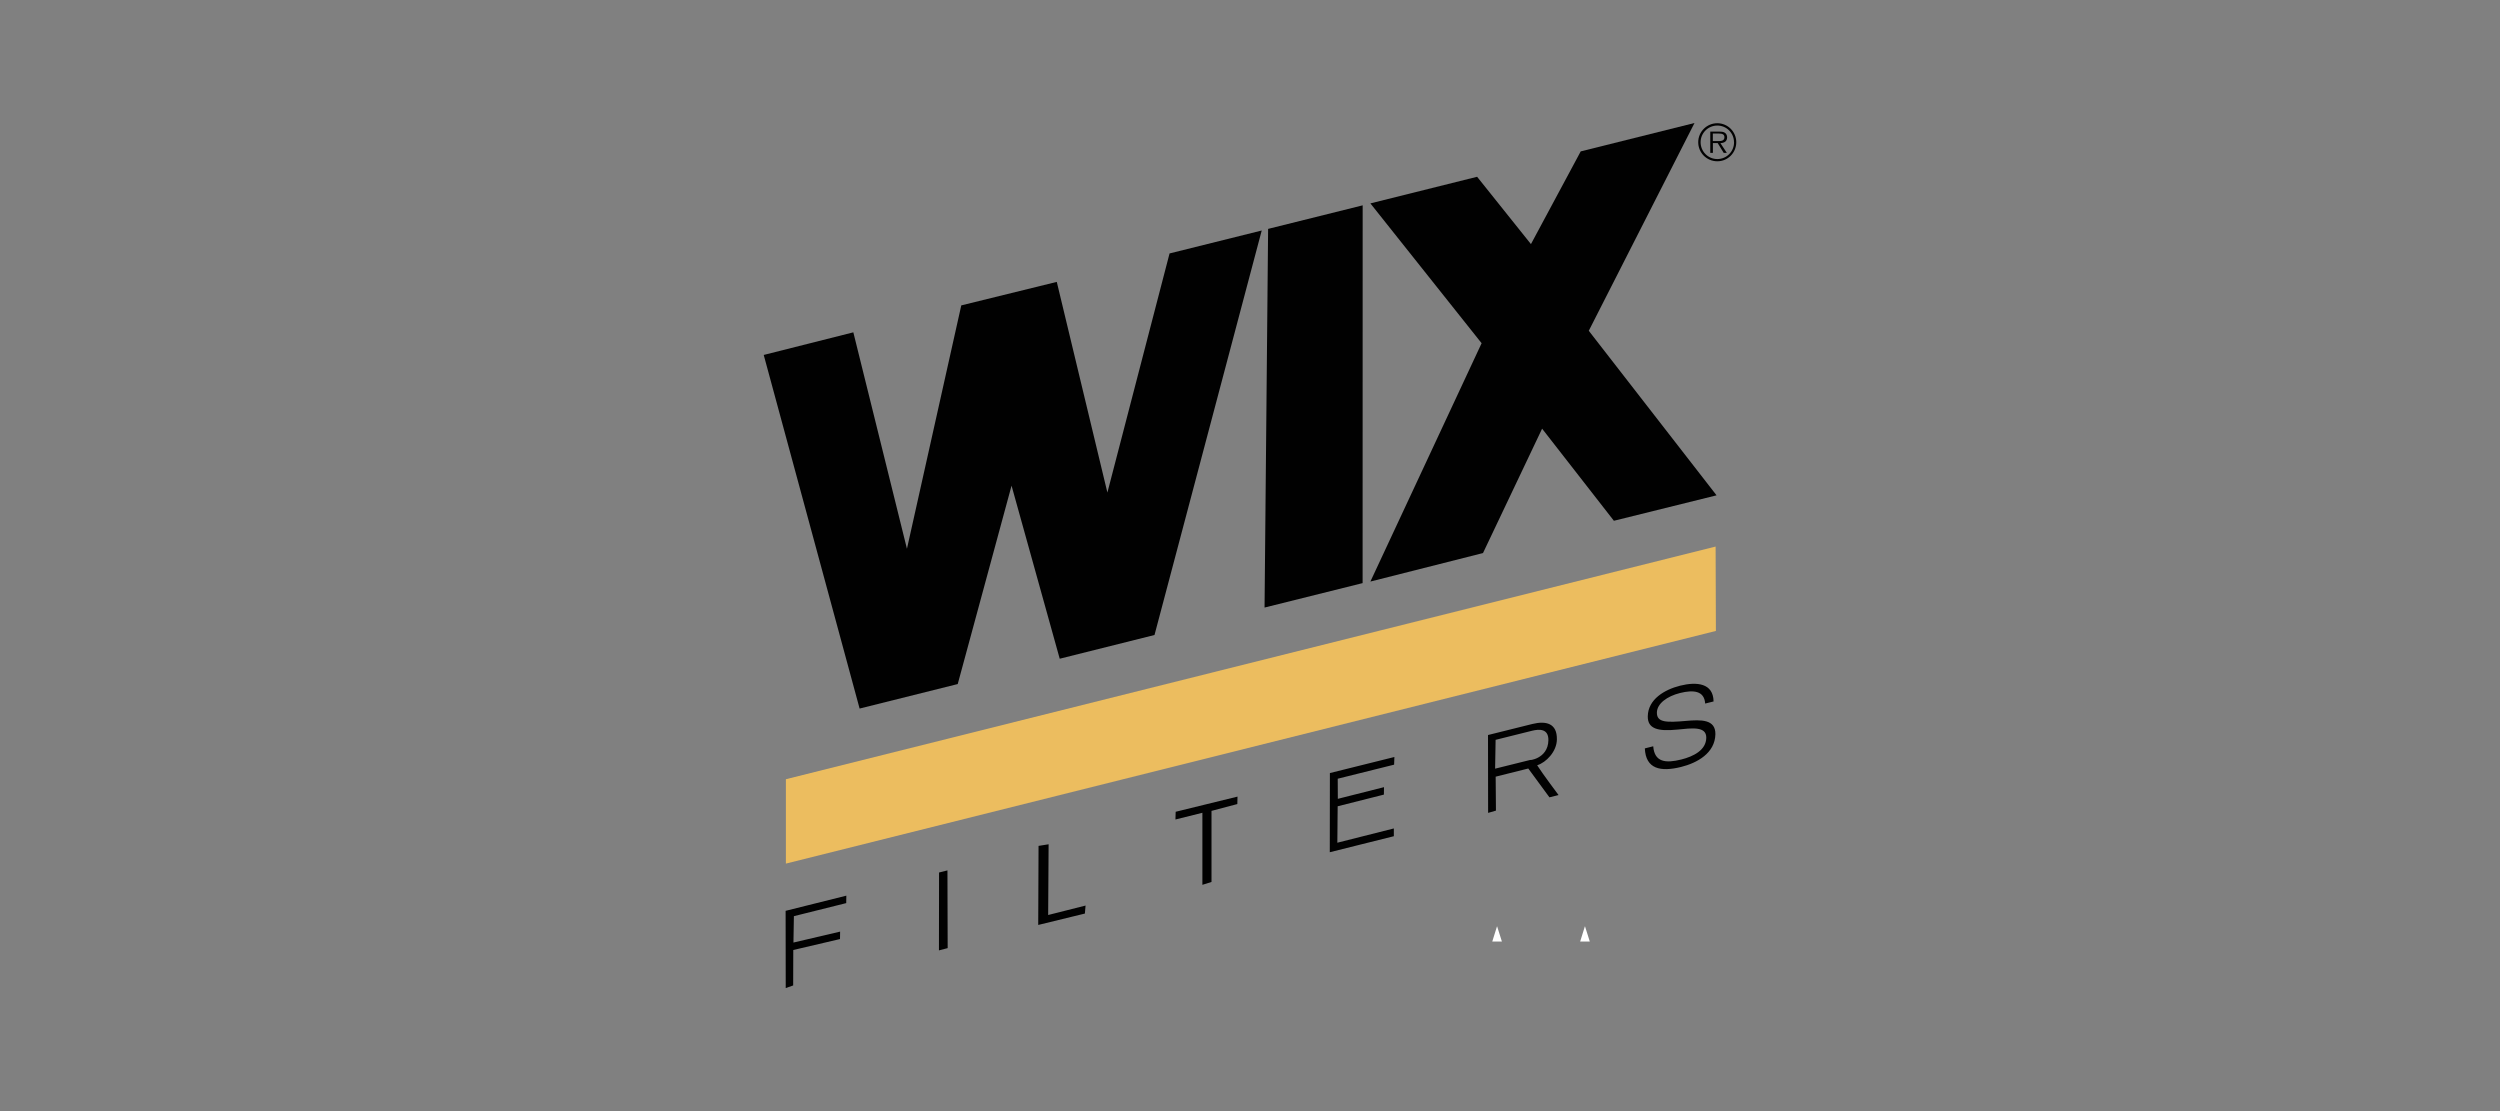
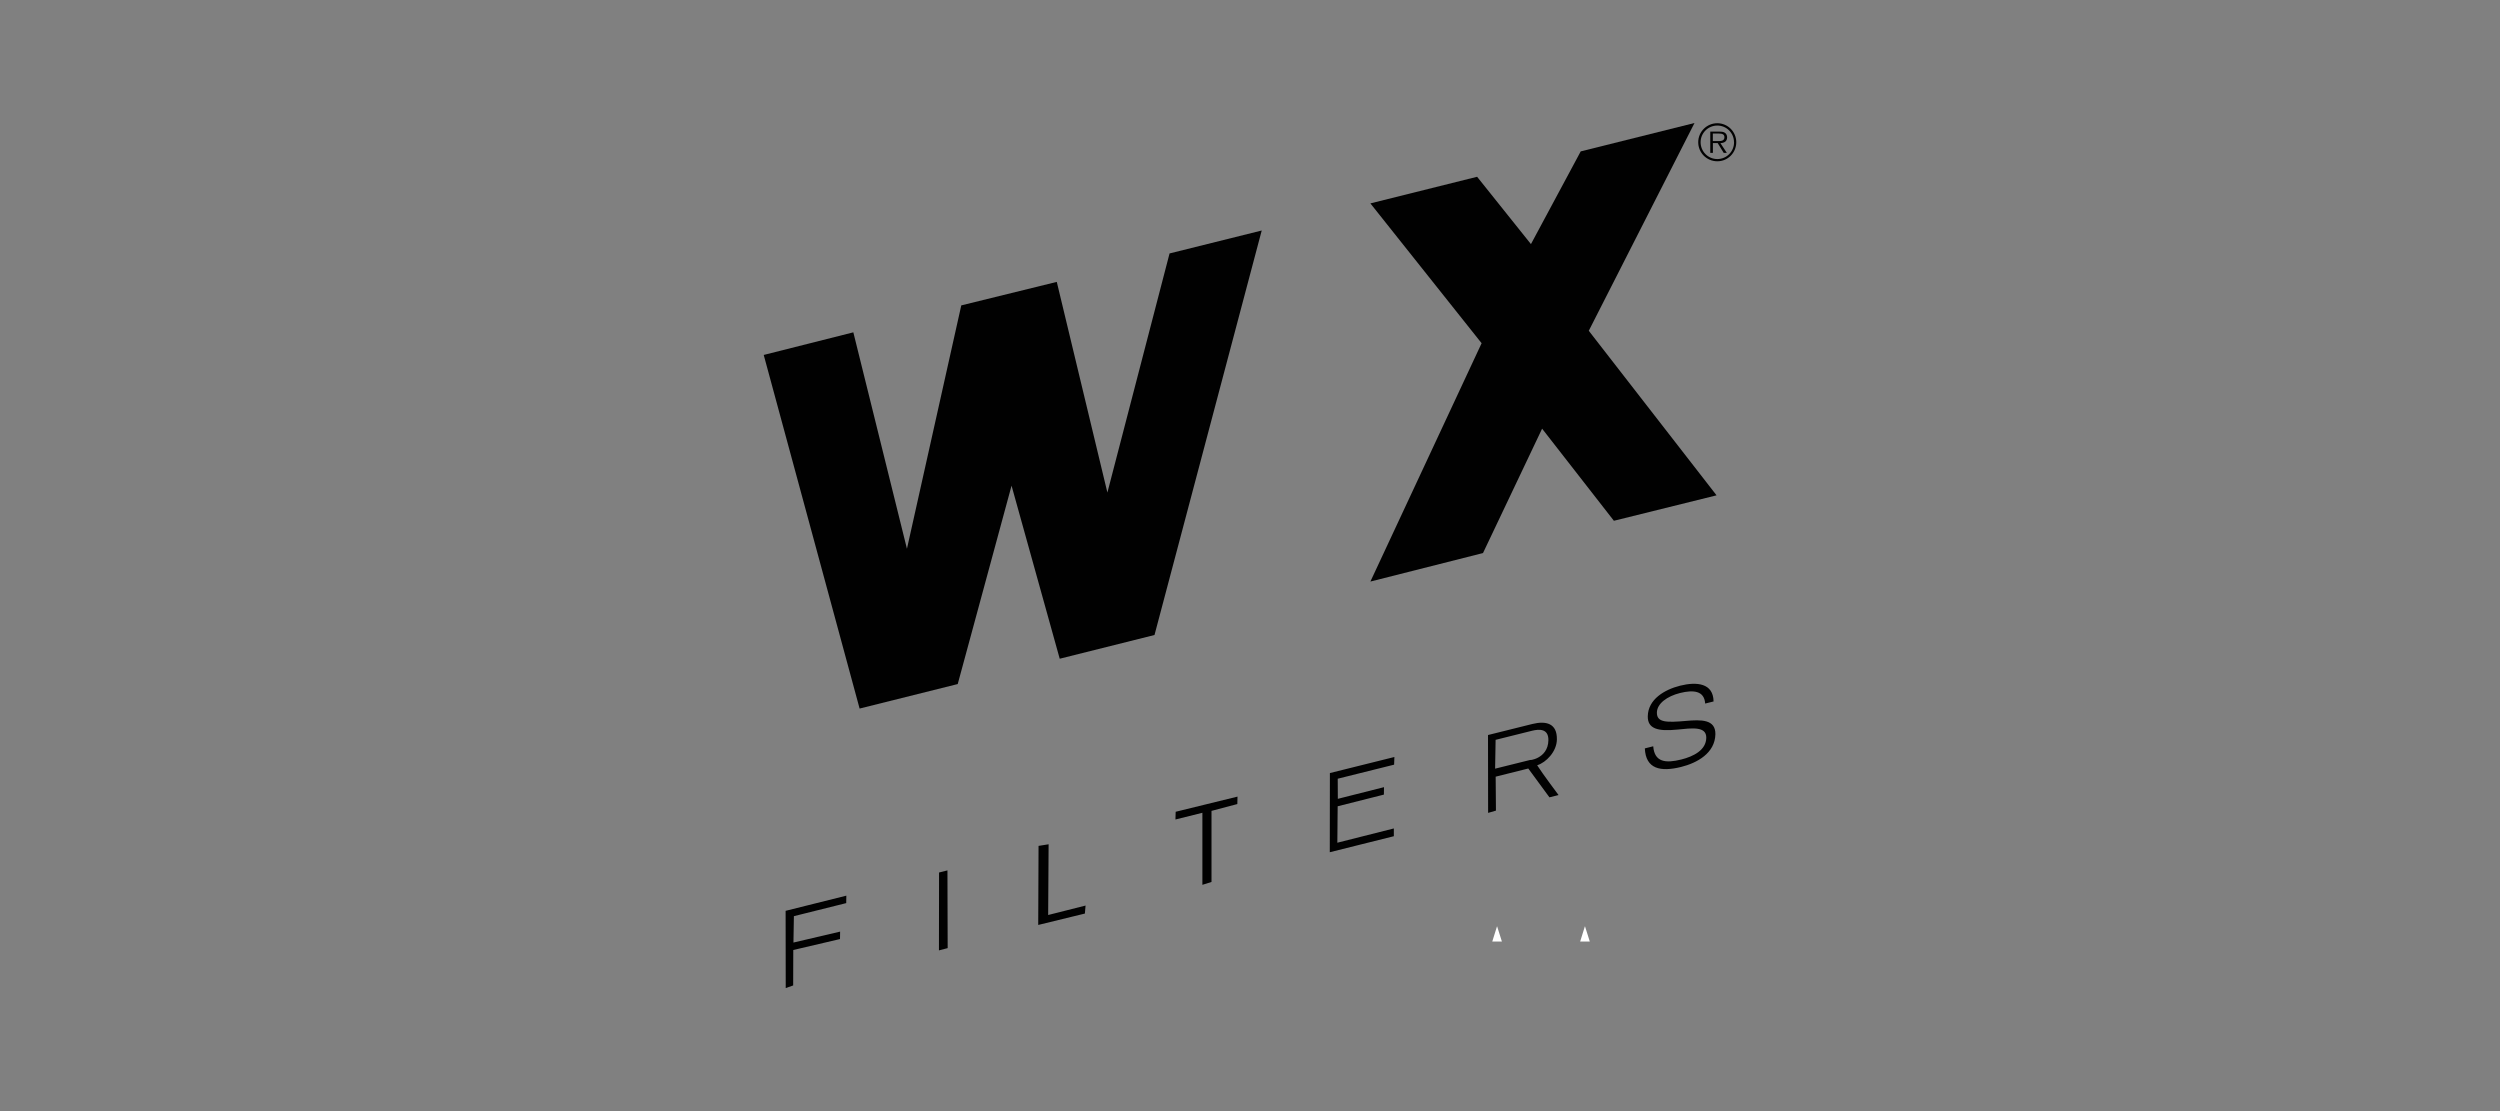
<svg xmlns="http://www.w3.org/2000/svg" id="Layer_1" viewBox="0 0 450 200">
  <rect x="0" y="0" width="450" height="200" fill="#808080" stroke="none" />
  <defs>
    <style>      .cls-1 {        fill: #fff;      }      .cls-1, .cls-2, .cls-3 {        fill-rule: evenodd;      }      .cls-2 {        fill: #ecbd5f;      }      .cls-3 {        fill: #010101;      }    </style>
  </defs>
  <polygon class="cls-3" points="137.47 63.89 154.73 127.54 172.39 123.13 182.08 87.42 190.75 118.57 207.81 114.3 227.11 41.49 210.52 45.62 199.33 88.66 190.22 50.74 173.03 54.97 163.25 98.78 153.6 59.82 137.47 63.89" />
-   <polygon class="cls-3" points="245.28 36.96 228.26 41.2 227.62 109.36 245.27 104.96 245.28 36.96" />
  <polygon class="cls-3" points="275.57 43.94 265.88 31.82 246.67 36.61 266.69 61.78 246.67 104.68 266.94 99.55 277.58 77.16 290.5 93.74 308.98 89.16 285.98 59.54 305.01 22.14 284.53 27.25 275.57 43.94" />
  <path class="cls-1" d="M270.34,169.47h-1.73l.85-2.73h.02l.86,2.73h0Z" />
-   <path class="cls-1" d="M286.16,169.47h-1.73l.85-2.73h.02l.86,2.73h0Z" />
+   <path class="cls-1" d="M286.16,169.47h-1.73l.85-2.73h.02l.86,2.73Z" />
  <path class="cls-3" d="M141.41,163.95l10.93-2.73-.02,1.34-9.42,2.35-.08,4.75,8.4-1.97-.02,1.34-8.41,1.97-.02,6.38-1.34.47-.02-13.91h0ZM169.03,157.05l1.51-.38.04,13.99-1.57.41.02-14.02h0ZM186.94,152.26l1.81-.29-.08,12.73,6.73-1.7-.12,1.44-8.4,2.05.06-14.22h0ZM239.39,139.15l11.6-2.89-.05,1.38-10.15,2.53.02,3.62,8.31-2.1-.02,1.34-8.32,2.1-.06,6.56,10.17-2.57v1.4l-11.53,2.88.02-14.25h0ZM267.86,132.3l7.95-1.98c2.47-.61,4.49-.14,4.43,2.8-.04,2.18-1.94,4.12-3.53,4.62v.04c.91,1.44,3.83,5.33,3.83,5.33l-1.64.41-3.81-5.19-5.87,1.47.05,6.11-1.41.41-.02-14.01h0ZM269.12,138.36l6.4-1.59c-.58.15,3.13-.08,3.19-3.52.04-2.07-1.57-2.06-2.96-1.71l-6.54,1.63-.09,5.19h0ZM306.93,126.63c-.16-2.34-2.17-2.47-4.52-1.89-2.35.59-4.14,1.91-4.17,3.51-.03,1.83,1.74,1.82,5.28,1.51,2.65-.23,5.29-.31,5.25,2.39-.06,3.44-3.33,5.19-6.17,5.9-3.7.92-6.37.38-6.53-3.34l1.51-.38c.22,2.88,2.25,3.08,5.05,2.38,2.19-.55,4.46-1.68,4.5-3.9.04-2.14-2.61-1.74-5.26-1.48-3.46.34-5.31-.15-5.27-2.4.05-3.06,3.01-4.8,5.83-5.51,2.98-.74,5.97-.47,6.01,2.84l-1.51.38h0ZM305.68,25.6c0-1.89,1.54-3.42,3.43-3.42s3.42,1.53,3.42,3.42c0,1.89-1.51,3.43-3.4,3.43h-.02c-1.9,0-3.43-1.53-3.43-3.43h0ZM312.12,25.6c0-1.66-1.34-3-3-3h0c-1.66,0-3.01,1.34-3.01,3h0c0,1.67,1.34,3.03,3,3.03h.02c1.66,0,3-1.35,3-3.01v-.02ZM310.82,27.52h-.55l-1.09-1.77h-.86v1.77h-.47v-3.83h1.67c.32,0,.65.02.93.19.28.16.43.5.43.83,0,.75-.53,1.03-1.21,1.05l1.16,1.76h0ZM309.03,25.39c.54,0,1.37.09,1.37-.69,0-.59-.52-.66-1-.66h-1.09v1.35h.71Z" />
-   <path class="cls-2" d="M141.46,155.45v-15.19l167.35-41.88.05,15.19-167.4,41.88h0Z" />
  <path class="cls-3" d="M216.43,146.3l-4.85,1.21.04-1.39,11.13-2.73-.03,1.34-4.65,1.23v12.79l-1.64.52v-12.96Z" />
</svg>